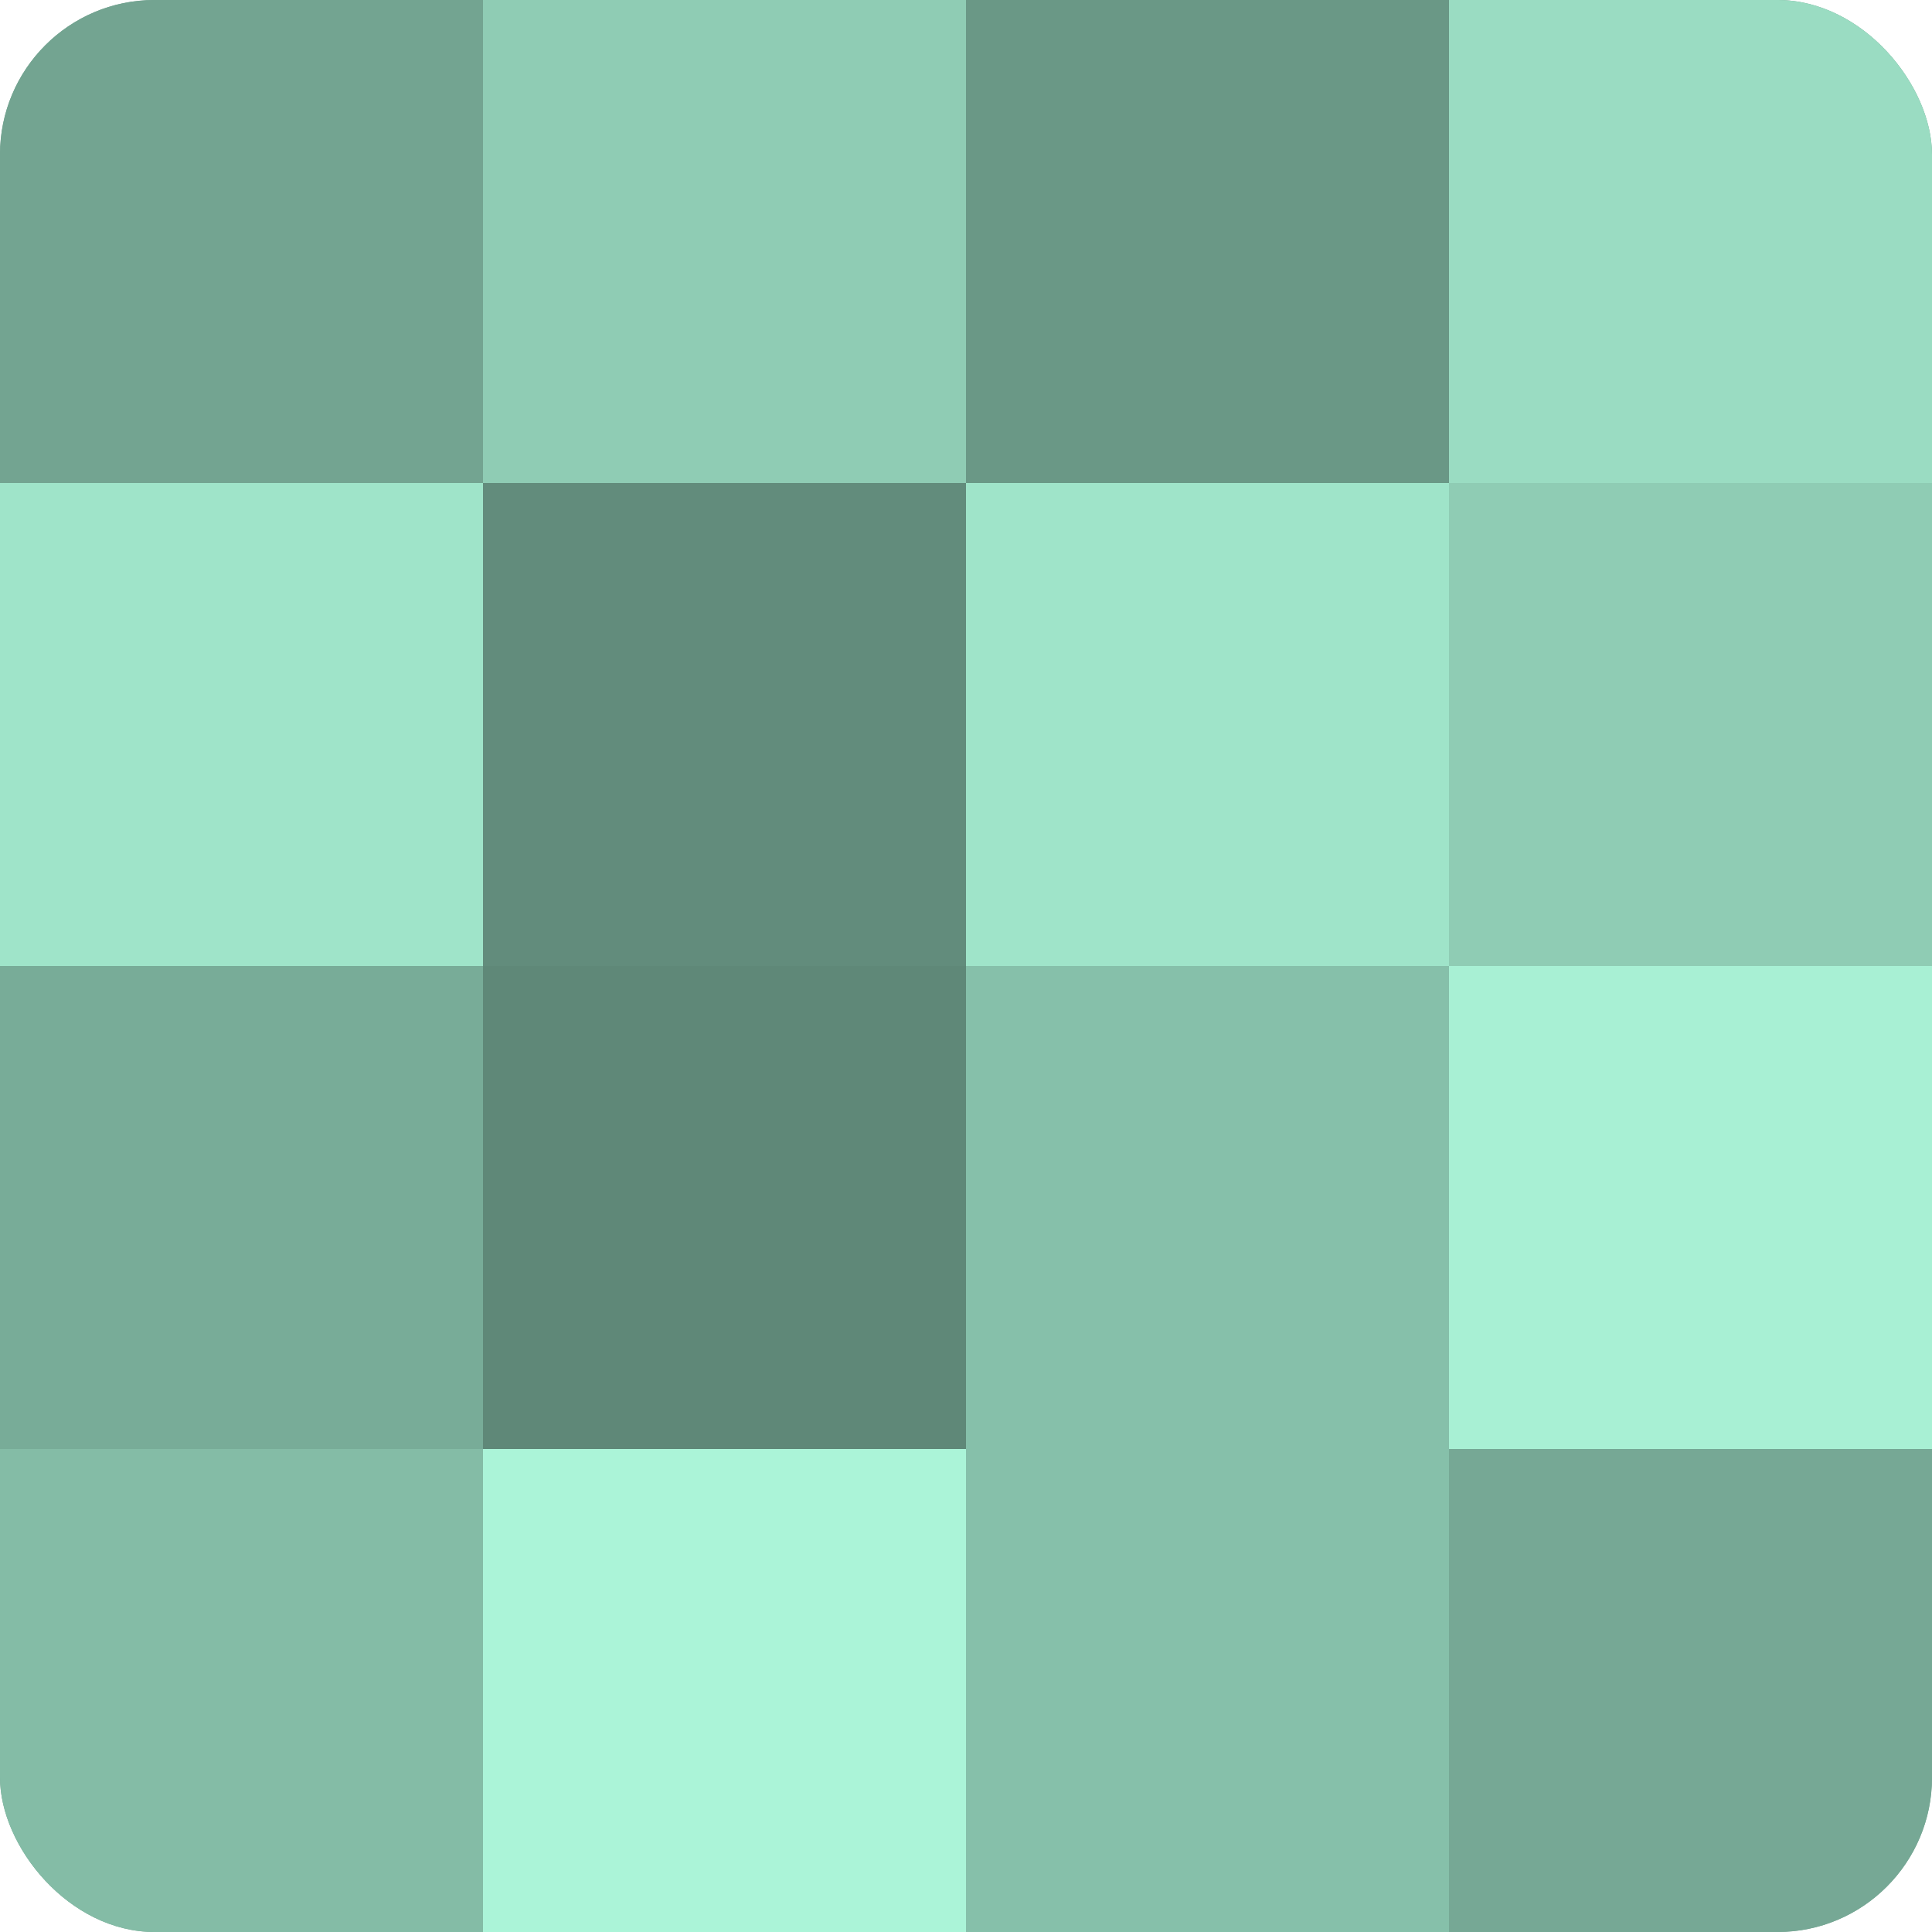
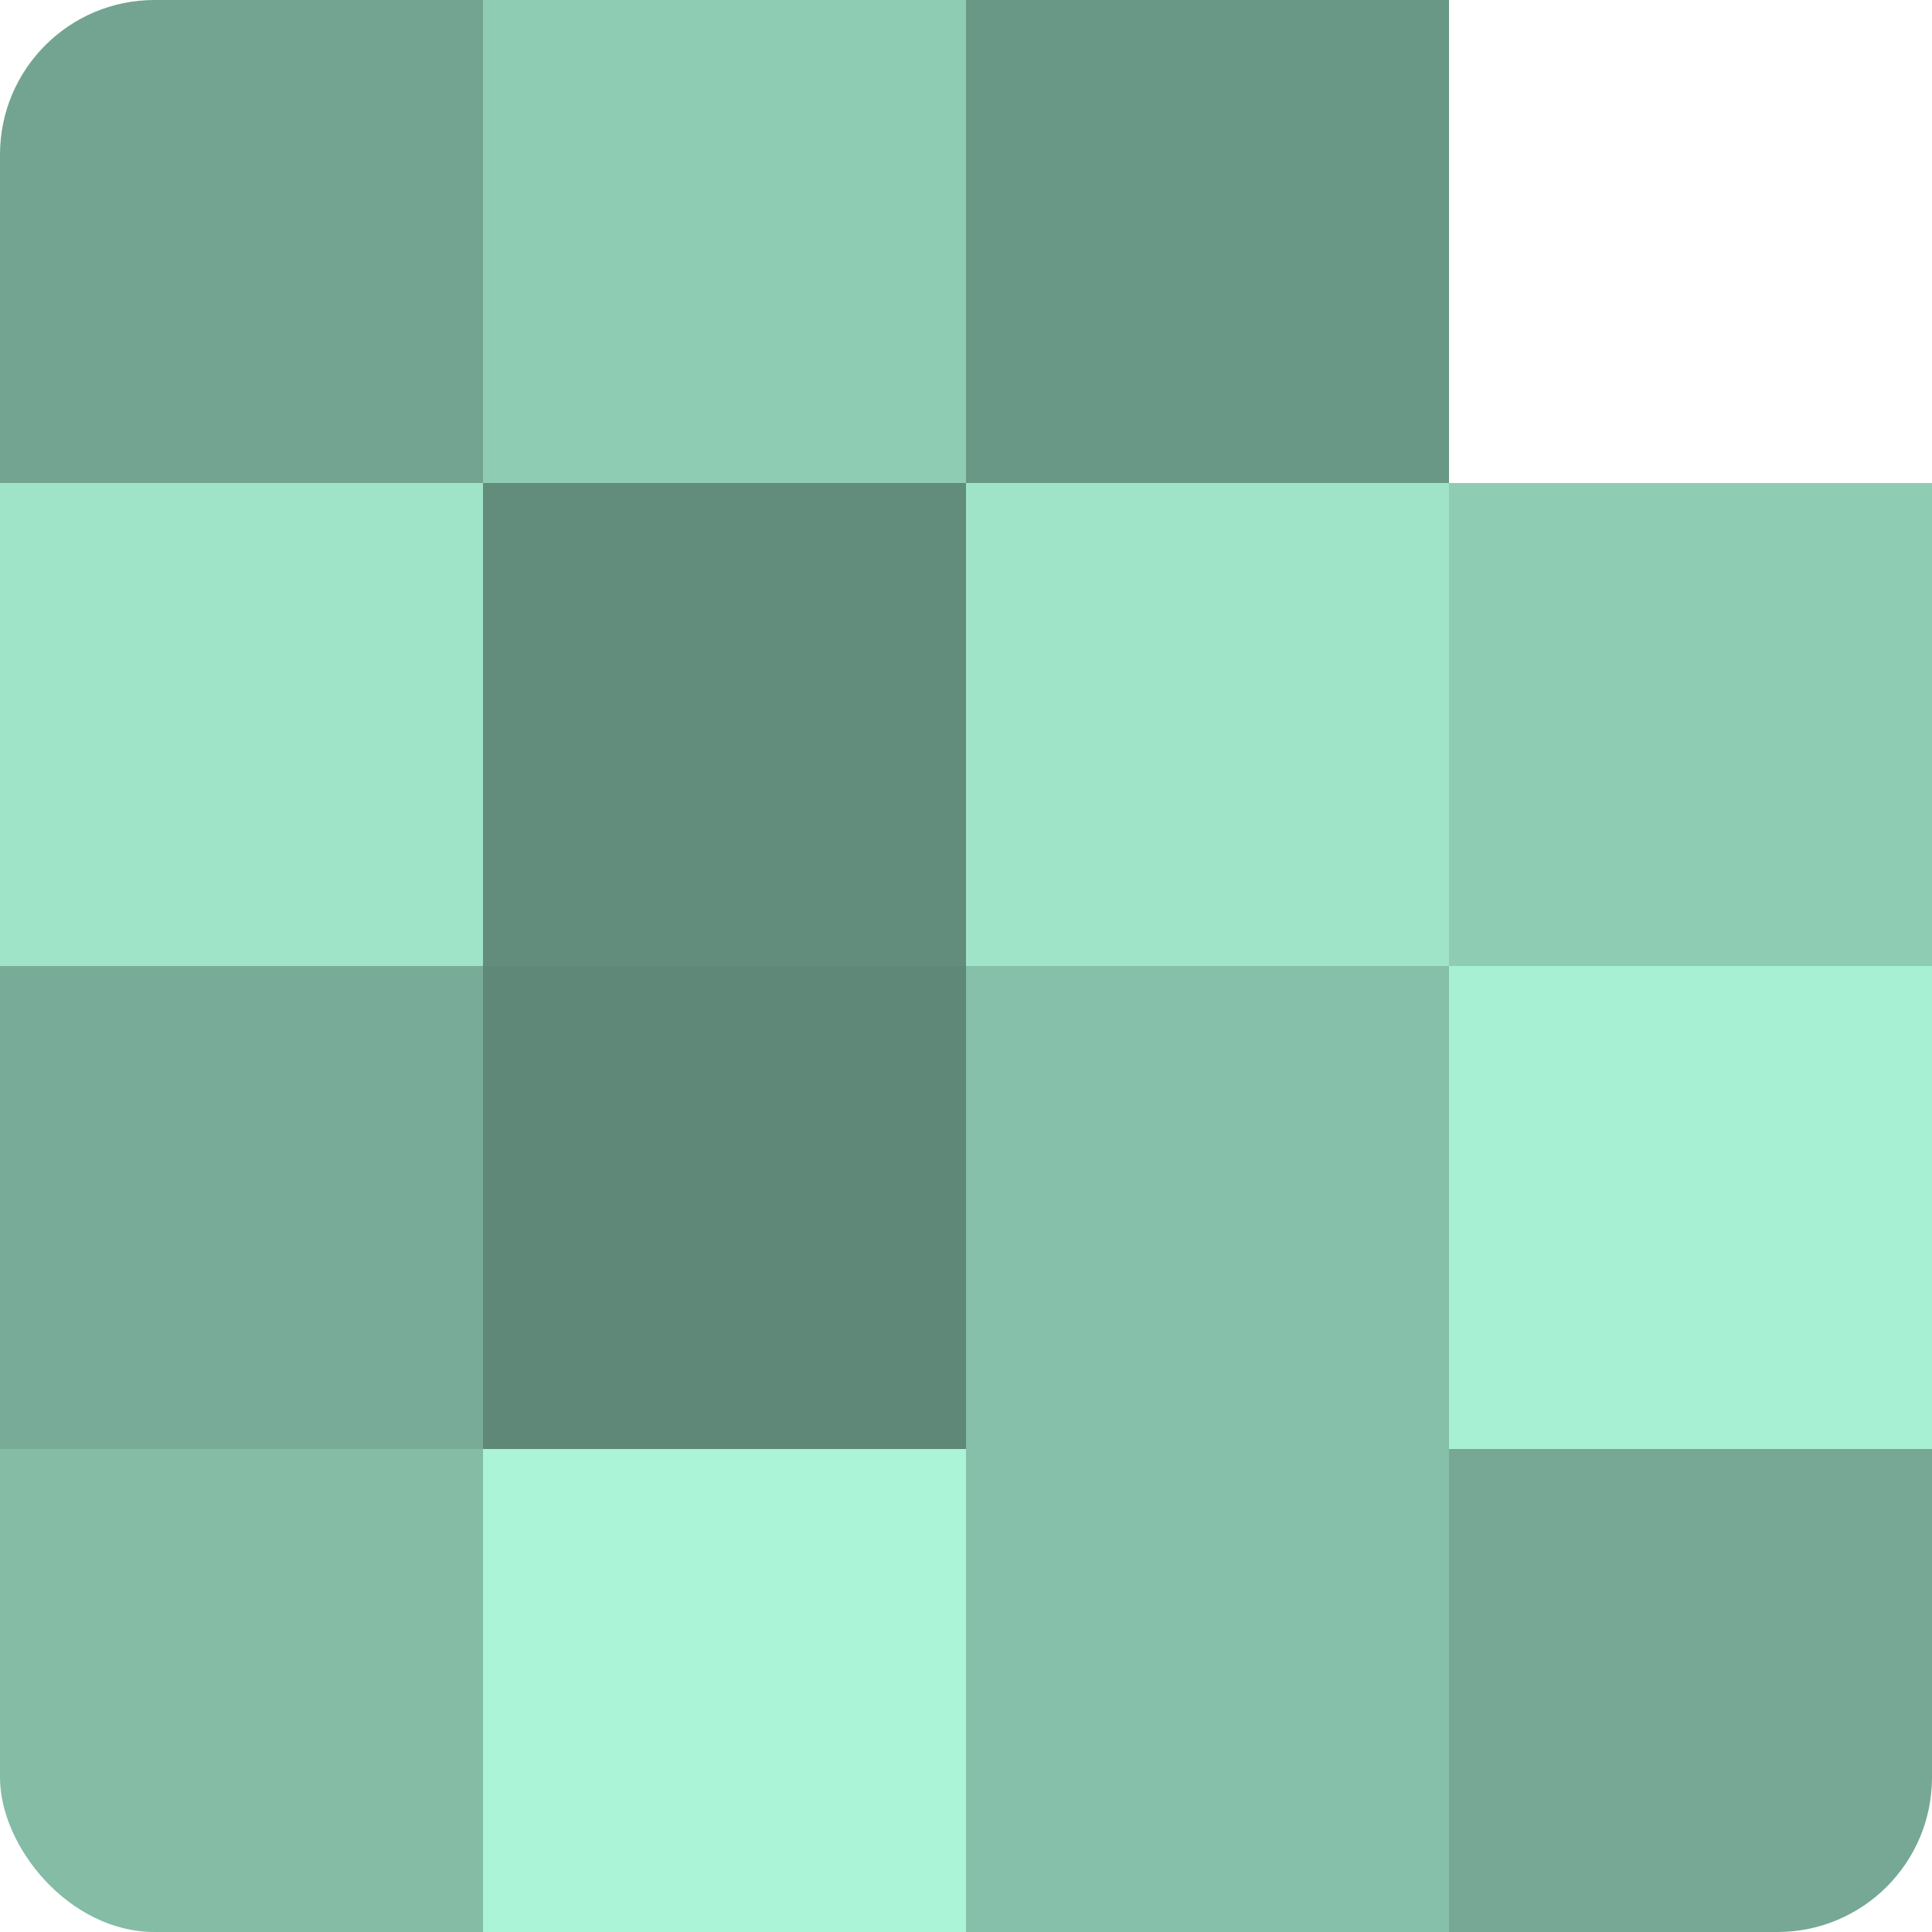
<svg xmlns="http://www.w3.org/2000/svg" width="60" height="60" viewBox="0 0 100 100" preserveAspectRatio="xMidYMid meet">
  <defs>
    <clipPath id="c" width="100" height="100">
      <rect width="100" height="100" rx="8" ry="8" />
    </clipPath>
  </defs>
  <g clip-path="url(#c)">
-     <rect width="100" height="100" fill="#70a08e" />
    <rect width="25" height="25" fill="#73a491" />
    <rect y="25" width="25" height="25" fill="#9fe4c9" />
    <rect y="50" width="25" height="25" fill="#78ac98" />
    <rect y="75" width="25" height="25" fill="#84bca6" />
    <rect x="25" width="25" height="25" fill="#8fccb4" />
    <rect x="25" y="25" width="25" height="25" fill="#628c7c" />
    <rect x="25" y="50" width="25" height="25" fill="#5f8878" />
    <rect x="25" y="75" width="25" height="25" fill="#abf4d8" />
    <rect x="50" width="25" height="25" fill="#6a9886" />
    <rect x="50" y="25" width="25" height="25" fill="#9fe4c9" />
    <rect x="50" y="50" width="25" height="25" fill="#86c0aa" />
    <rect x="50" y="75" width="25" height="25" fill="#86c0aa" />
-     <rect x="75" width="25" height="25" fill="#9adcc2" />
    <rect x="75" y="25" width="25" height="25" fill="#8fccb4" />
    <rect x="75" y="50" width="25" height="25" fill="#a8f0d4" />
    <rect x="75" y="75" width="25" height="25" fill="#76a895" />
  </g>
</svg>